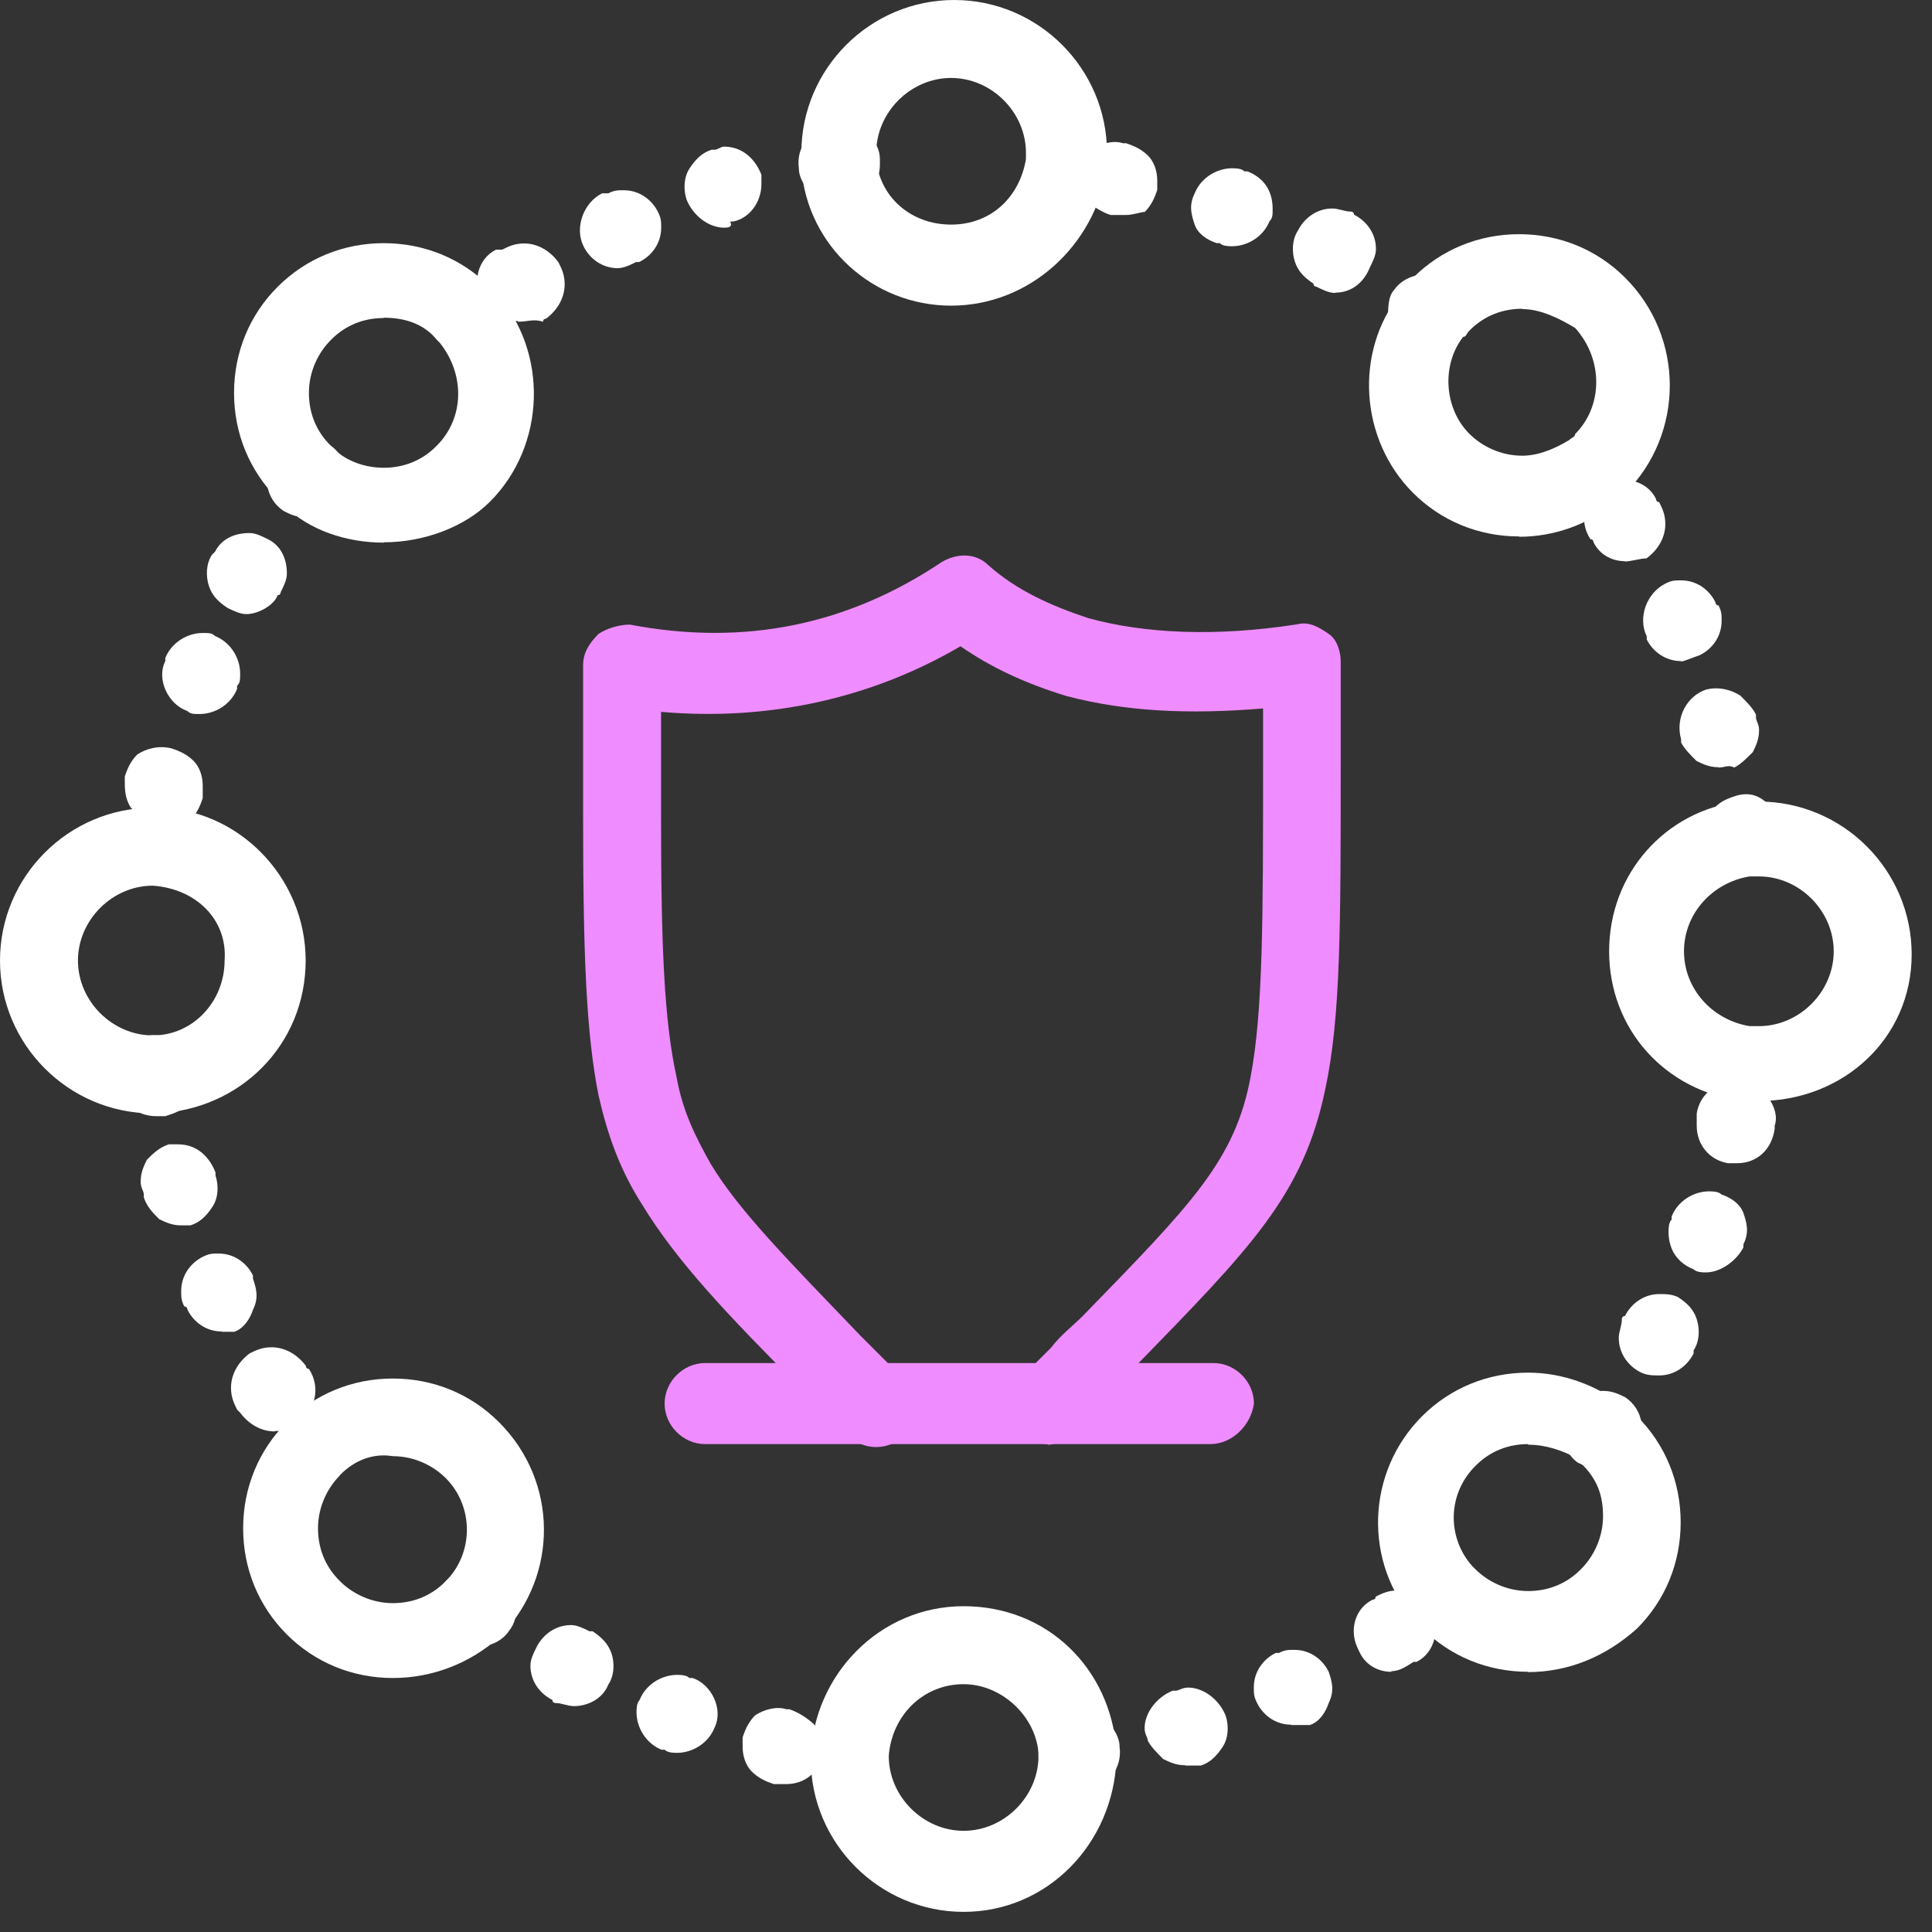
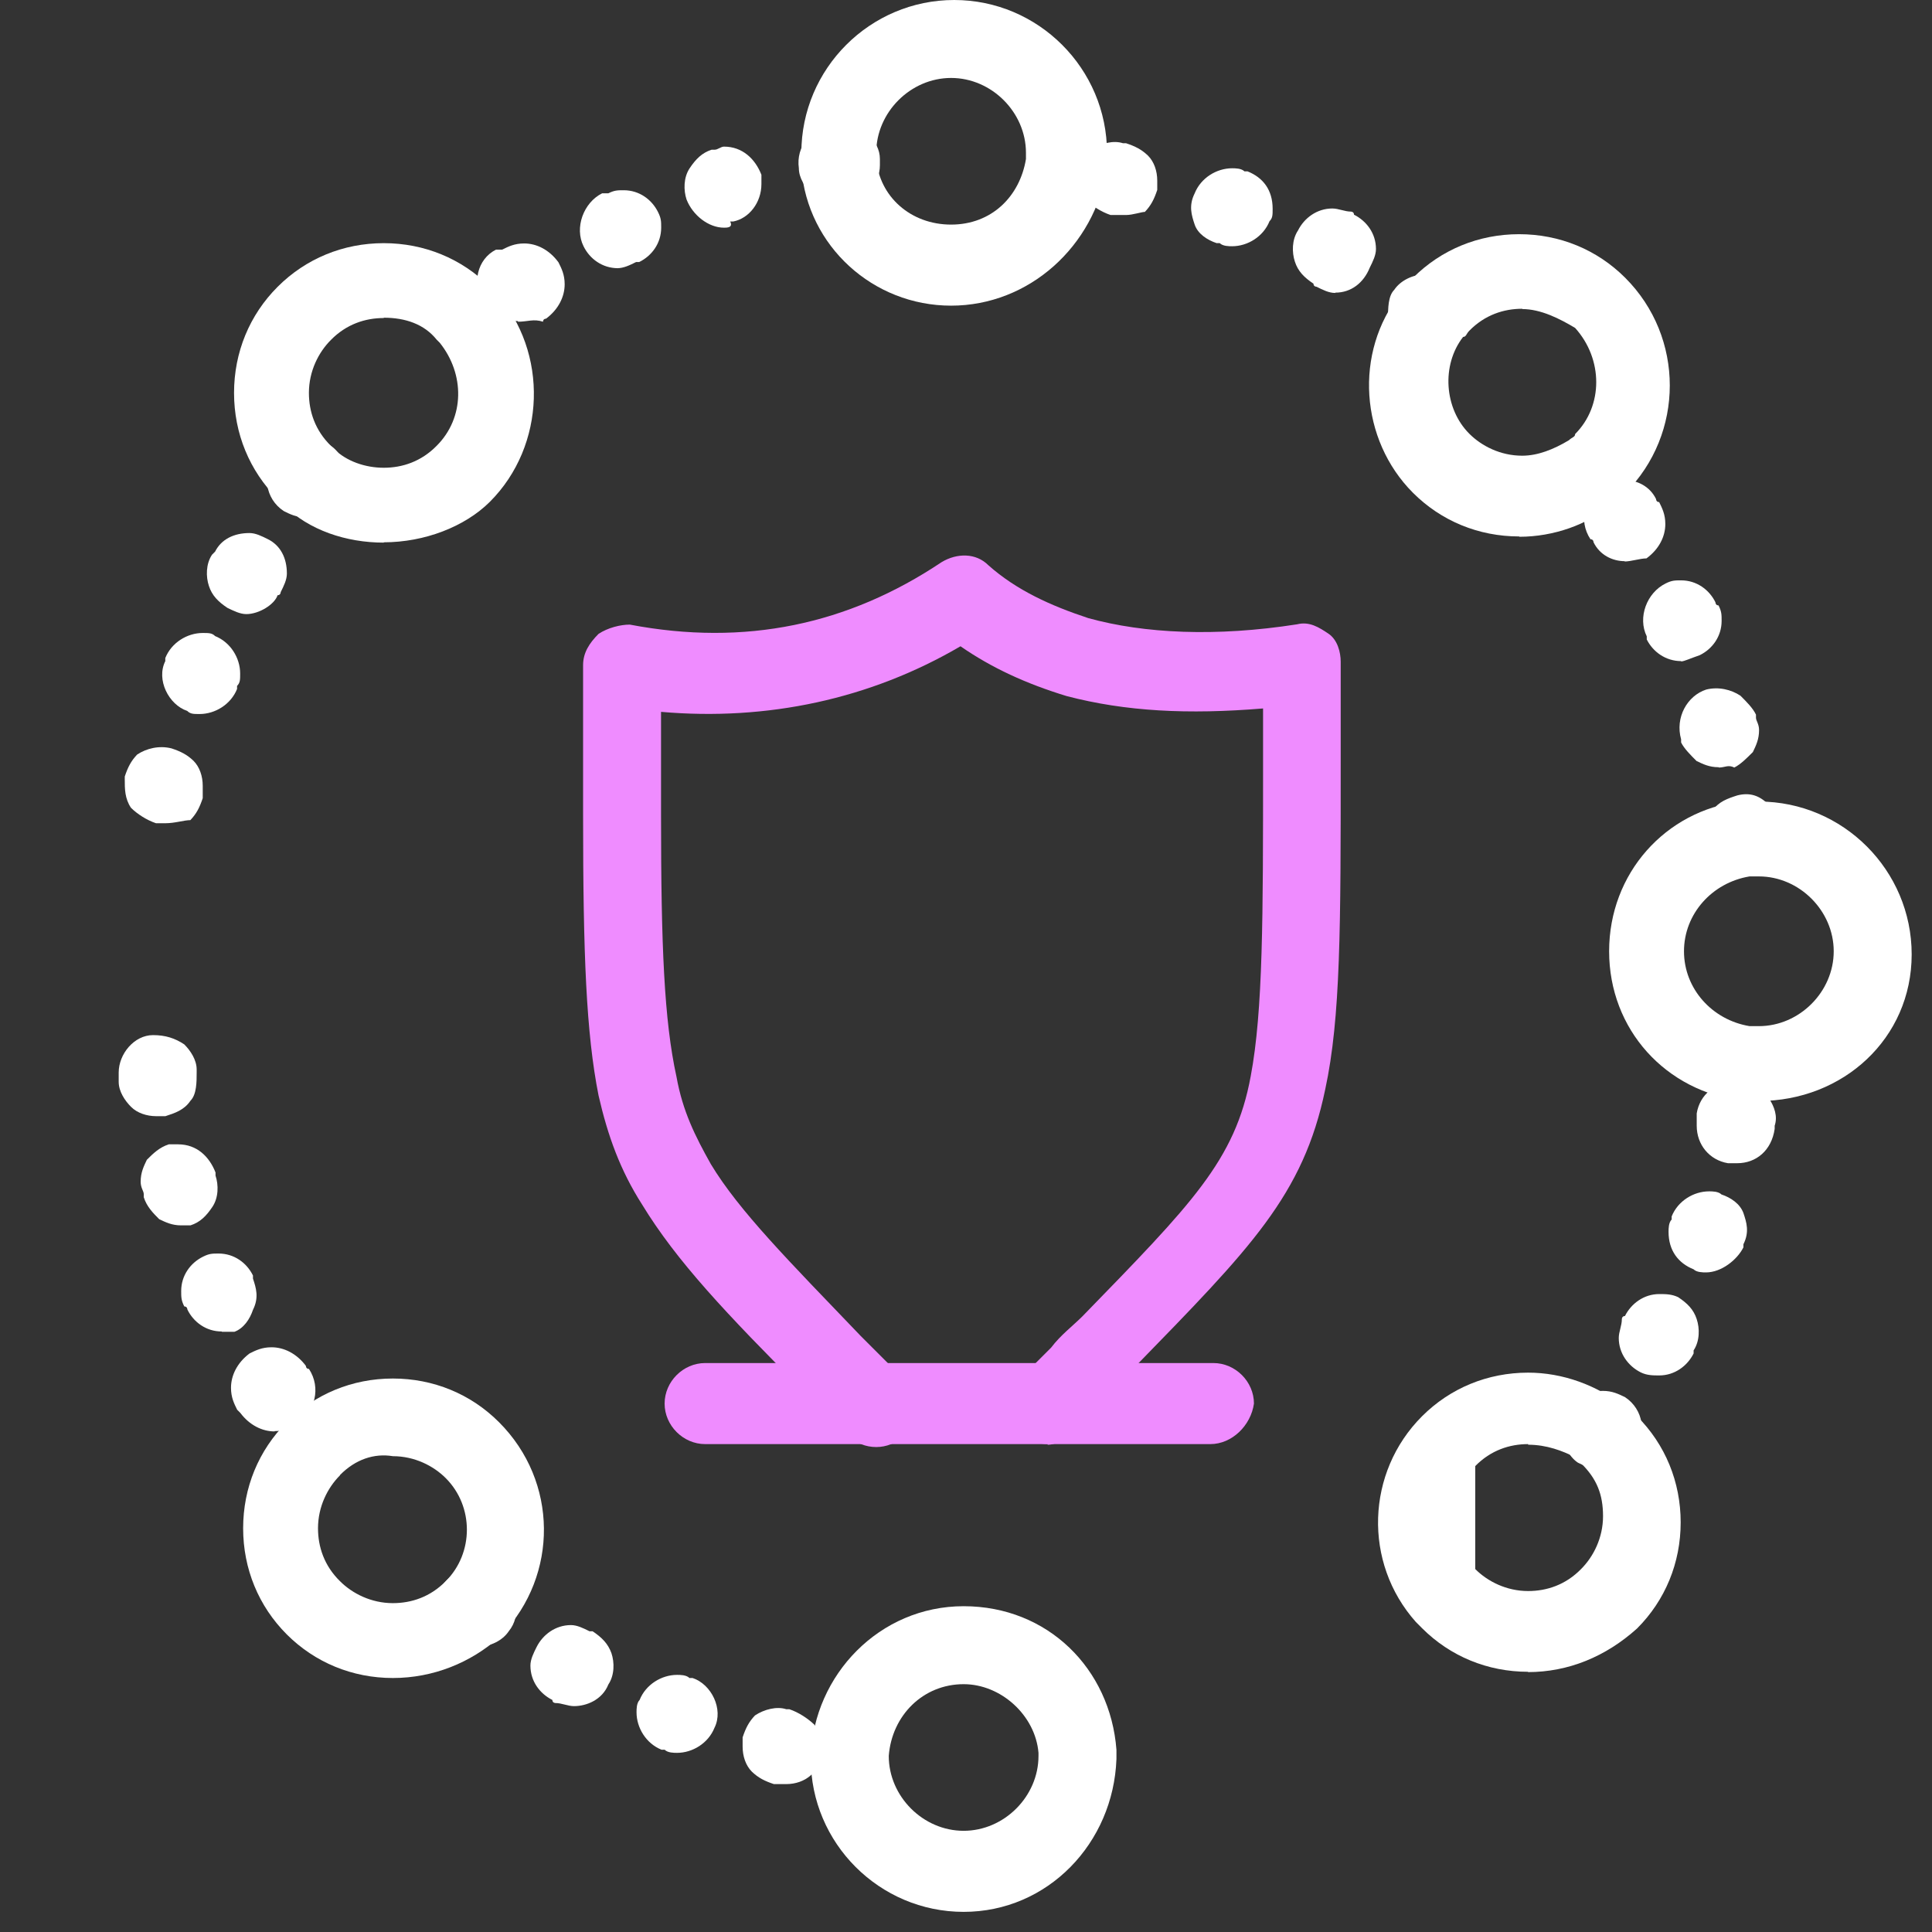
<svg xmlns="http://www.w3.org/2000/svg" width="92" height="92" viewBox="0 0 92 92" fill="none">
  <rect x="0" y="0" width="92" height="92" fill="#333333" stroke="none" />
  <path d="M68.174 16.779C67.732 16.779 67.437 16.631 67.128 16.484L66.833 16.337C66.391 16.042 66.244 15.6 66.097 15.143C66.097 14.701 66.097 14.097 66.391 13.803C66.686 13.361 67.275 13.066 67.879 13.066C68.321 13.066 68.616 13.213 68.925 13.361H69.22C69.662 13.655 69.956 14.245 69.956 14.849C69.956 15.291 69.809 15.585 69.662 15.895C69.22 16.631 68.763 16.793 68.174 16.793V16.779ZM63.578 13.95C63.283 13.95 62.988 13.803 62.694 13.655C62.694 13.655 62.546 13.655 62.546 13.508C62.104 13.213 61.81 12.919 61.662 12.462C61.515 12.02 61.515 11.416 61.81 10.974C62.104 10.385 62.708 9.928 63.445 9.928C63.74 9.928 64.034 10.076 64.329 10.076C64.329 10.076 64.476 10.076 64.476 10.223C65.065 10.518 65.522 11.107 65.522 11.858C65.522 12.153 65.375 12.447 65.228 12.742C64.933 13.479 64.329 13.935 63.592 13.935L63.578 13.95ZM58.672 11.726C58.525 11.726 58.23 11.726 58.083 11.578H57.935C57.493 11.431 57.037 11.136 56.889 10.694C56.742 10.252 56.595 9.796 56.889 9.207C57.184 8.47 57.935 8.013 58.672 8.013C58.819 8.013 59.114 8.013 59.261 8.161H59.408C60.145 8.455 60.602 9.044 60.602 9.943C60.602 10.238 60.602 10.385 60.454 10.532C60.16 11.269 59.408 11.726 58.672 11.726ZM53.619 10.238H52.882C52.44 10.09 51.984 9.796 51.689 9.501C51.395 9.059 51.395 8.602 51.395 8.161C51.542 7.719 51.689 7.424 51.984 7.115C52.426 6.82 53.03 6.673 53.472 6.82H53.619C54.061 6.967 54.356 7.115 54.665 7.409C54.96 7.704 55.107 8.146 55.107 8.603V9.044C54.96 9.486 54.812 9.781 54.518 10.09C54.37 10.09 53.928 10.238 53.634 10.238H53.619Z" fill="white" />
  <path d="M83.028 41.734C82.587 41.734 82.13 41.587 81.835 41.292C81.54 40.998 81.246 40.556 81.246 40.099V39.952C81.099 39.51 81.246 38.906 81.54 38.611C81.835 38.169 82.277 38.022 82.734 37.875C83.323 37.727 83.78 37.875 84.222 38.317C84.516 38.611 84.811 39.053 84.811 39.51V39.657V39.952C84.811 40.394 84.664 40.85 84.369 41.145C84.074 41.44 83.632 41.734 83.176 41.734C83.323 41.734 83.176 41.734 83.028 41.734ZM81.835 36.534C81.393 36.534 81.099 36.387 80.789 36.239C80.495 35.945 80.2 35.65 80.053 35.356V35.208C79.758 34.162 80.347 33.131 81.246 32.837C81.835 32.689 82.439 32.837 82.881 33.131C83.176 33.426 83.47 33.72 83.618 34.03V34.177C83.618 34.324 83.765 34.472 83.765 34.766C83.765 35.208 83.618 35.503 83.47 35.812C83.176 36.107 82.881 36.402 82.586 36.549C82.292 36.402 82.144 36.549 81.85 36.549L81.835 36.534ZM80.053 31.481C79.316 31.481 78.712 31.039 78.417 30.45V30.303C77.975 29.404 78.417 28.226 79.316 27.784C79.611 27.636 79.758 27.636 80.053 27.636C80.789 27.636 81.393 28.078 81.688 28.682C81.688 28.682 81.688 28.829 81.835 28.829C81.983 29.124 81.982 29.271 81.982 29.566C81.982 30.303 81.54 30.907 80.936 31.201C80.495 31.349 80.2 31.496 80.053 31.496V31.481ZM77.371 26.723C76.782 26.723 76.178 26.428 75.884 25.824C75.884 25.824 75.884 25.677 75.736 25.677C75.147 24.793 75.442 23.6 76.326 23.158C76.62 23.011 76.915 22.863 77.371 22.863C77.961 22.863 78.565 23.158 78.859 23.762C78.859 23.762 78.859 23.909 79.007 23.909C79.154 24.204 79.301 24.498 79.301 24.955C79.301 25.544 79.007 26.148 78.403 26.59C78.108 26.59 77.666 26.738 77.357 26.738L77.371 26.723Z" fill="white" />
  <path d="M76.185 69.946C75.743 69.946 75.448 69.799 75.139 69.651C74.697 69.356 74.402 68.752 74.402 68.163C74.402 67.721 74.55 67.427 74.697 67.117C74.697 67.117 74.697 66.97 74.844 66.97C75.139 66.528 75.743 66.233 76.332 66.233C76.774 66.233 77.069 66.381 77.378 66.528C78.277 67.117 78.424 68.311 77.82 69.047L77.673 69.195C77.378 69.784 76.789 69.931 76.185 69.931V69.946ZM79.013 65.497C78.719 65.497 78.424 65.497 78.129 65.35C77.54 65.055 77.084 64.451 77.084 63.714C77.084 63.42 77.231 63.125 77.231 62.816C77.231 62.816 77.231 62.668 77.378 62.668C77.673 62.079 78.277 61.622 79.013 61.622C79.308 61.622 79.603 61.622 79.912 61.77C80.354 62.064 80.648 62.359 80.796 62.816C80.943 63.258 80.943 63.862 80.648 64.304V64.451C80.354 65.04 79.75 65.497 79.013 65.497ZM81.238 60.591C81.091 60.591 80.796 60.591 80.648 60.444C79.912 60.149 79.455 59.545 79.455 58.661C79.455 58.514 79.455 58.219 79.603 58.072V57.925C79.897 57.188 80.648 56.731 81.385 56.731C81.532 56.731 81.827 56.731 81.974 56.879C82.416 57.026 82.858 57.321 83.02 57.763C83.168 58.205 83.315 58.661 83.02 59.251V59.398C82.726 59.987 81.974 60.591 81.238 60.591ZM82.726 55.391H82.284C81.4 55.244 80.796 54.507 80.796 53.608V53.019C80.943 52.12 81.68 51.531 82.578 51.531H83.02C83.462 51.679 83.904 51.973 84.214 52.268C84.508 52.71 84.656 53.166 84.508 53.608V53.756C84.361 54.787 83.624 55.391 82.726 55.391Z" fill="white" />
-   <path d="M51.236 85.252C50.794 85.252 50.352 85.105 50.042 84.81C49.748 84.515 49.453 84.073 49.453 83.617V83.322C49.453 82.88 49.6 82.424 49.895 82.129C50.19 81.834 50.632 81.54 51.088 81.54H51.236C51.825 81.392 52.282 81.54 52.724 81.982C53.018 82.276 53.313 82.718 53.313 83.175C53.46 84.206 52.724 85.105 51.825 85.252H51.236ZM56.436 84.059C55.994 84.059 55.699 83.911 55.39 83.764C55.095 83.469 54.801 83.175 54.653 82.88C54.653 82.733 54.506 82.585 54.506 82.291C54.506 81.554 55.095 80.803 55.847 80.508H55.994C56.141 80.508 56.289 80.361 56.583 80.361C57.32 80.361 58.071 80.95 58.366 81.702C58.513 82.144 58.513 82.748 58.218 83.19C57.924 83.632 57.629 83.926 57.187 84.073H56.451L56.436 84.059ZM61.489 82.129C60.752 82.129 60.148 81.687 59.854 81.083C59.706 80.788 59.706 80.641 59.706 80.346C59.706 79.61 60.148 79.006 60.752 78.711H60.9C61.194 78.564 61.342 78.564 61.636 78.564C62.373 78.564 62.977 79.006 63.271 79.61C63.419 80.052 63.566 80.494 63.271 81.098C63.124 81.54 62.829 81.996 62.373 82.144H61.489V82.129ZM66.247 79.61C65.658 79.61 65.054 79.315 64.759 78.711C64.612 78.416 64.465 78.122 64.465 77.665C64.465 77.076 64.759 76.472 65.363 76.177C65.363 76.177 65.51 76.177 65.51 76.03C65.805 75.883 66.1 75.735 66.556 75.735C67.146 75.735 67.75 76.03 68.044 76.619C68.634 77.503 68.339 78.697 67.455 79.138H67.308C66.866 79.433 66.571 79.58 66.262 79.58L66.247 79.61Z" fill="white" />
  <path d="M37.441 84.957H36.851C36.409 84.809 36.115 84.662 35.805 84.367C35.511 84.073 35.363 83.631 35.363 83.174V82.732C35.511 82.29 35.658 81.996 35.953 81.686C36.395 81.392 36.999 81.244 37.441 81.392H37.588C38.03 81.539 38.472 81.834 38.781 82.128C39.076 82.57 39.076 83.012 39.076 83.469C39.076 84.367 38.339 84.957 37.441 84.957ZM32.24 83.469C32.093 83.469 31.798 83.469 31.651 83.321H31.504C30.767 83.027 30.311 82.275 30.311 81.539C30.311 81.392 30.311 81.097 30.458 80.95C30.752 80.213 31.504 79.756 32.24 79.756C32.388 79.756 32.682 79.756 32.83 79.904H32.977C33.876 80.198 34.465 81.392 34.023 82.275C33.728 83.012 32.977 83.469 32.24 83.469ZM27.335 81.244C27.04 81.244 26.745 81.097 26.451 81.097C26.451 81.097 26.303 81.097 26.303 80.95C25.714 80.655 25.258 80.066 25.258 79.314C25.258 79.02 25.405 78.725 25.552 78.431C25.847 77.841 26.451 77.385 27.187 77.385C27.482 77.385 27.777 77.532 28.071 77.679H28.219C28.66 77.974 28.955 78.269 29.117 78.725C29.265 79.167 29.265 79.771 28.97 80.213C28.675 80.95 27.924 81.244 27.335 81.244ZM22.738 78.431C22.297 78.431 22.002 78.283 21.692 78.136L21.545 77.989C21.103 77.694 20.809 77.105 20.809 76.501C20.809 76.059 20.956 75.764 21.103 75.455C21.398 75.013 21.987 74.718 22.591 74.718C23.033 74.718 23.328 74.865 23.637 75.013C23.637 75.013 23.784 75.013 23.784 75.16C24.683 75.749 24.83 76.943 24.226 77.679C23.932 78.121 23.343 78.416 22.738 78.416V78.431Z" fill="white" />
  <path d="M13.077 68.163C12.488 68.163 11.884 67.868 11.442 67.279L11.294 67.131C11.147 66.837 11 66.542 11 66.085C11 65.496 11.294 64.892 11.884 64.45C12.178 64.303 12.473 64.156 12.93 64.156C13.519 64.156 14.123 64.45 14.565 65.04C14.565 65.04 14.565 65.187 14.712 65.187C15.302 66.085 15.007 67.264 14.123 67.706C13.828 68.001 13.534 68.148 13.077 68.148V68.163ZM10.558 63.404C9.821 63.404 9.217 62.962 8.923 62.358C8.923 62.358 8.923 62.211 8.775 62.211C8.628 61.916 8.628 61.769 8.628 61.474C8.628 60.738 9.07 60.134 9.674 59.839C9.969 59.692 10.116 59.692 10.411 59.692C11.147 59.692 11.751 60.134 12.046 60.738V60.885C12.193 61.327 12.341 61.784 12.046 62.373C11.899 62.815 11.604 63.257 11.162 63.419H10.573L10.558 63.404ZM8.628 58.351C8.186 58.351 7.892 58.204 7.582 58.057C7.288 57.762 6.993 57.468 6.846 57.011V56.864C6.846 56.716 6.698 56.569 6.698 56.274C6.698 55.832 6.846 55.538 6.993 55.228C7.288 54.934 7.582 54.639 8.039 54.492H8.481C9.379 54.492 9.969 55.081 10.263 55.832V55.98C10.411 56.422 10.411 57.026 10.116 57.468C9.821 57.91 9.527 58.204 9.07 58.351H8.628ZM7.435 53.151C6.993 53.151 6.536 53.004 6.242 52.709C5.947 52.415 5.652 51.973 5.652 51.516V51.369V51.074C5.652 50.19 6.389 49.291 7.288 49.291C7.877 49.291 8.333 49.439 8.775 49.733C9.07 50.028 9.365 50.47 9.365 50.927V51.074C9.365 51.516 9.365 52.12 9.07 52.415C8.775 52.856 8.333 53.004 7.877 53.151H7.435Z" fill="white" />
  <path d="M7.871 39.202H7.429C6.987 39.054 6.531 38.76 6.236 38.465C5.941 38.023 5.941 37.566 5.941 37.124V36.977C6.089 36.535 6.236 36.241 6.531 35.931C6.973 35.637 7.577 35.489 8.166 35.637C8.608 35.784 8.902 35.931 9.212 36.226C9.506 36.52 9.654 36.962 9.654 37.419V37.861V38.008C9.506 38.45 9.359 38.745 9.064 39.054C8.77 39.054 8.328 39.202 7.871 39.202ZM9.506 34.001C9.212 34.001 9.065 34.001 8.917 33.854C8.033 33.559 7.429 32.366 7.871 31.482V31.335C8.166 30.598 8.917 30.142 9.654 30.142C9.948 30.142 10.096 30.142 10.243 30.289C10.98 30.584 11.436 31.335 11.436 32.072C11.436 32.366 11.436 32.513 11.289 32.661V32.808C10.994 33.545 10.243 34.001 9.506 34.001ZM11.731 29.243C11.436 29.243 11.142 29.096 10.832 28.948C10.39 28.654 10.096 28.359 9.948 27.902C9.801 27.46 9.801 26.857 10.096 26.415L10.243 26.267C10.538 25.678 11.142 25.383 11.878 25.383C12.173 25.383 12.467 25.531 12.762 25.678C13.351 25.973 13.661 26.562 13.661 27.313C13.661 27.608 13.513 27.902 13.366 28.197C13.366 28.197 13.366 28.344 13.219 28.344C13.072 28.786 12.335 29.243 11.731 29.243ZM14.545 24.632C14.103 24.632 13.808 24.485 13.514 24.337C12.615 23.748 12.467 22.555 13.072 21.671V21.524C13.366 21.082 13.955 20.787 14.559 20.787C15.001 20.787 15.296 20.934 15.753 21.229C16.195 21.524 16.489 22.113 16.489 22.717C16.489 23.159 16.342 23.454 16.047 23.763C16.047 23.763 16.047 23.91 15.9 23.91C15.753 24.352 15.163 24.647 14.559 24.647L14.545 24.632Z" fill="white" />
  <path d="M24.665 15.29C24.075 15.29 23.471 14.996 23.029 14.407C22.44 13.508 22.735 12.329 23.619 11.888H23.913C24.208 11.74 24.502 11.593 24.959 11.593C25.548 11.593 26.152 11.887 26.594 12.492C26.742 12.786 26.889 13.081 26.889 13.537C26.889 14.127 26.594 14.731 26.005 15.173C26.005 15.173 25.858 15.173 25.858 15.32C25.416 15.173 25.121 15.32 24.665 15.32V15.29ZM29.423 12.771C28.686 12.771 28.082 12.329 27.788 11.726C27.346 10.842 27.788 9.648 28.671 9.206H28.966C29.261 9.059 29.408 9.059 29.703 9.059C30.439 9.059 31.043 9.501 31.338 10.105C31.485 10.4 31.485 10.547 31.485 10.842C31.485 11.578 31.043 12.182 30.439 12.477H30.292C29.997 12.624 29.703 12.771 29.393 12.771H29.423ZM34.476 10.842C33.739 10.842 32.988 10.252 32.693 9.501C32.546 9.059 32.546 8.455 32.84 8.013C33.135 7.571 33.43 7.277 33.886 7.129H34.034C34.181 7.129 34.328 6.982 34.476 6.982C35.359 6.982 35.964 7.571 36.258 8.323V8.764C36.258 9.648 35.669 10.4 34.918 10.547H34.77C34.918 10.842 34.623 10.842 34.476 10.842ZM39.823 9.648C39.381 9.648 38.939 9.501 38.63 9.206C38.335 8.912 38.041 8.47 38.041 8.013C37.893 6.967 38.63 6.083 39.676 5.936H40.118C41.002 5.936 41.9 6.673 41.9 7.571V7.866C41.9 8.764 41.164 9.648 40.265 9.648H39.823Z" fill="white" />
  <path d="M45.29 14.555C41.578 14.555 38.455 11.726 38.16 8.014V7.277C38.16 3.27 41.431 0 45.438 0C49.444 0 52.715 3.27 52.715 7.277V8.014C52.126 11.726 49.003 14.555 45.29 14.555ZM45.29 3.712C43.36 3.712 41.725 5.348 41.725 7.277V7.572C41.873 9.355 43.36 10.695 45.29 10.695C47.22 10.695 48.561 9.355 48.855 7.572V7.277C48.855 5.348 47.22 3.712 45.29 3.712Z" fill="white" />
  <path d="M45.887 91.041C41.88 91.041 38.609 87.771 38.609 83.764V83.616C38.757 79.757 41.88 76.486 45.887 76.486C49.894 76.486 52.87 79.462 53.164 83.322V83.764C53.017 87.771 49.894 91.041 45.887 91.041ZM45.887 80.199C43.957 80.199 42.469 81.687 42.322 83.616C42.322 85.546 43.957 87.181 45.887 87.181C47.817 87.181 49.452 85.546 49.452 83.616V83.469C49.304 81.687 47.669 80.199 45.887 80.199Z" fill="white" />
  <path d="M72.339 25.545C70.409 25.545 68.627 24.808 67.286 23.468C64.767 20.949 64.458 16.78 66.697 13.966C66.844 13.671 67.139 13.524 67.286 13.229C68.627 11.889 70.409 11.152 72.339 11.152C74.269 11.152 76.052 11.889 77.392 13.229C80.221 16.058 80.221 20.654 77.392 23.483C77.245 23.63 76.95 23.925 76.656 24.072C75.61 24.971 73.989 25.56 72.354 25.56L72.339 25.545ZM72.487 14.703C71.603 14.703 70.704 14.997 69.967 15.749C69.82 15.896 69.82 16.043 69.673 16.043C68.627 17.384 68.774 19.461 69.967 20.654C70.557 21.244 71.455 21.7 72.487 21.7C73.223 21.7 73.974 21.405 74.711 20.963C74.858 20.816 75.006 20.816 75.006 20.669C76.346 19.328 76.346 17.104 75.006 15.616C74.269 15.174 73.37 14.717 72.487 14.717V14.703Z" fill="white" />
  <path d="M18.708 79.905C16.778 79.905 14.996 79.168 13.655 77.828C12.315 76.487 11.578 74.704 11.578 72.775C11.578 70.845 12.315 69.062 13.655 67.722C14.996 66.381 16.778 65.644 18.708 65.644C20.638 65.644 22.421 66.381 23.761 67.722C26.59 70.55 26.59 74.999 23.908 77.828L23.761 77.975C22.421 79.168 20.638 79.905 18.708 79.905ZM16.189 70.255C15.6 70.845 15.143 71.743 15.143 72.775C15.143 73.659 15.438 74.557 16.189 75.294C16.778 75.883 17.677 76.34 18.708 76.34C19.592 76.34 20.491 76.045 21.227 75.294C22.568 73.953 22.568 71.729 21.227 70.388C20.638 69.799 19.739 69.342 18.708 69.342C17.824 69.195 16.926 69.49 16.189 70.241V70.255Z" fill="white" />
  <path d="M83.755 52.429H83.018C79.306 51.987 76.625 49.012 76.625 45.299C76.625 41.587 79.306 38.611 82.856 38.169H83.755C87.762 38.169 91.032 41.44 91.032 45.447C91.032 49.454 87.762 52.429 83.755 52.429ZM83.755 41.734H83.313C81.53 42.029 80.19 43.517 80.19 45.299C80.19 47.082 81.53 48.57 83.313 48.864H83.755C85.685 48.864 87.32 47.229 87.32 45.299C87.32 43.37 85.685 41.734 83.755 41.734Z" fill="white" />
-   <path d="M7.277 53.018C3.27 53.018 0 49.747 0 45.74C0 41.733 3.27 38.463 7.277 38.463H7.425C11.284 38.463 14.555 41.733 14.555 45.74C14.555 49.747 11.432 52.87 7.425 53.018H7.277ZM7.277 42.175C5.348 42.175 3.712 43.81 3.712 45.74C3.712 47.67 5.348 49.305 7.277 49.305C9.207 49.305 10.695 47.67 10.695 45.74C10.842 43.81 9.355 42.323 7.277 42.175Z" fill="white" />
  <path d="M18.275 25.839C16.492 25.839 14.71 25.25 13.516 24.056C13.418 23.958 13.32 23.86 13.222 23.762C11.881 22.421 11.145 20.639 11.145 18.709C11.145 16.779 11.881 14.996 13.222 13.656C14.562 12.315 16.345 11.579 18.275 11.579C20.204 11.579 21.987 12.315 23.328 13.656C23.426 13.754 23.524 13.852 23.622 13.95C26.141 16.779 25.994 21.228 23.328 23.894C22.134 25.087 20.204 25.824 18.275 25.824V25.839ZM18.275 15.144C17.391 15.144 16.492 15.438 15.755 16.19C15.166 16.779 14.71 17.677 14.71 18.709C14.71 19.593 15.004 20.491 15.755 21.228L15.903 21.375C16.492 21.964 17.391 22.274 18.275 22.274C19.159 22.274 20.057 21.979 20.794 21.228C22.134 19.887 22.134 17.81 20.941 16.322L20.794 16.175C20.204 15.438 19.306 15.129 18.275 15.129V15.144Z" fill="white" />
-   <path d="M72.769 79.609C70.84 79.609 69.057 78.873 67.716 77.532C67.569 77.385 67.422 77.237 67.422 77.237C64.903 74.409 65.05 70.107 67.716 67.441C69.057 66.1 70.84 65.364 72.769 65.364C74.405 65.364 76.04 65.953 77.366 66.999C77.513 67.146 77.66 67.294 77.955 67.441C79.296 68.781 80.032 70.564 80.032 72.494C80.032 74.424 79.296 76.206 77.955 77.547C76.467 78.887 74.684 79.624 72.755 79.624L72.769 79.609ZM72.769 68.767C71.885 68.767 70.987 69.061 70.25 69.813C68.91 71.153 68.91 73.23 70.103 74.571L70.25 74.718C70.84 75.308 71.738 75.764 72.769 75.764C73.653 75.764 74.552 75.47 75.288 74.718C75.878 74.129 76.335 73.23 76.335 72.199C76.335 71.168 76.04 70.417 75.288 69.68C75.19 69.582 75.092 69.484 74.994 69.385C74.405 69.091 73.653 68.796 72.769 68.796V68.767Z" fill="white" />
+   <path d="M72.769 79.609C70.84 79.609 69.057 78.873 67.716 77.532C67.569 77.385 67.422 77.237 67.422 77.237C64.903 74.409 65.05 70.107 67.716 67.441C69.057 66.1 70.84 65.364 72.769 65.364C74.405 65.364 76.04 65.953 77.366 66.999C77.513 67.146 77.66 67.294 77.955 67.441C79.296 68.781 80.032 70.564 80.032 72.494C80.032 74.424 79.296 76.206 77.955 77.547C76.467 78.887 74.684 79.624 72.755 79.624L72.769 79.609ZM72.769 68.767C71.885 68.767 70.987 69.061 70.25 69.813L70.25 74.718C70.84 75.308 71.738 75.764 72.769 75.764C73.653 75.764 74.552 75.47 75.288 74.718C75.878 74.129 76.335 73.23 76.335 72.199C76.335 71.168 76.04 70.417 75.288 69.68C75.19 69.582 75.092 69.484 74.994 69.385C74.405 69.091 73.653 68.796 72.769 68.796V68.767Z" fill="white" />
  <path d="M49.907 68.767C49.465 68.767 49.009 68.62 48.567 68.325C47.83 67.589 47.83 66.396 48.567 65.659C49.009 65.217 49.613 64.613 50.055 64.171C50.497 63.582 51.101 63.125 51.543 62.683C56.743 57.336 58.82 55.258 59.557 51.252C60.146 48.128 60.146 43.679 60.146 36.402V33.736C56.581 34.03 53.605 33.883 50.791 33.146C48.861 32.557 47.226 31.806 45.738 30.775C41.437 33.294 36.531 34.34 31.478 33.898V38.803C31.478 45.035 31.625 48.6 32.215 51.281C32.509 52.916 33.099 54.095 33.85 55.435C35.191 57.66 37.562 60.046 40.98 63.611L43.057 65.689C43.794 66.425 43.794 67.618 43.057 68.355C42.321 69.091 41.127 69.091 40.376 68.355L38.299 66.278C34.587 62.565 32.215 60.046 30.58 57.365C29.534 55.73 28.944 54.095 28.502 52.165C27.913 49.189 27.766 45.477 27.766 38.803V31.673C27.766 31.084 28.061 30.627 28.502 30.185C28.944 29.891 29.548 29.743 29.99 29.743C35.485 30.789 40.391 29.743 44.84 26.768C45.576 26.326 46.475 26.326 47.064 26.915C48.405 28.108 50.04 28.845 51.822 29.434C54.489 30.171 57.907 30.333 61.766 29.729C62.356 29.581 62.812 29.876 63.254 30.171C63.696 30.465 63.843 31.069 63.843 31.511V36.27C63.843 44.136 63.843 48.453 63.107 51.87C62.061 56.923 59.542 59.442 54.047 65.085C53.605 65.526 53.148 65.983 52.559 66.572C52.117 67.014 51.675 67.471 51.071 68.06C50.777 68.502 50.335 68.797 49.878 68.797L49.907 68.767Z" fill="#EF8CFF" />
  <path d="M57.635 68.767H33.578C32.532 68.767 31.648 67.883 31.648 66.837C31.648 65.791 32.532 64.907 33.578 64.907H57.782C58.828 64.907 59.712 65.791 59.712 66.837C59.565 67.883 58.666 68.767 57.635 68.767Z" fill="#EF8CFF" />
</svg>